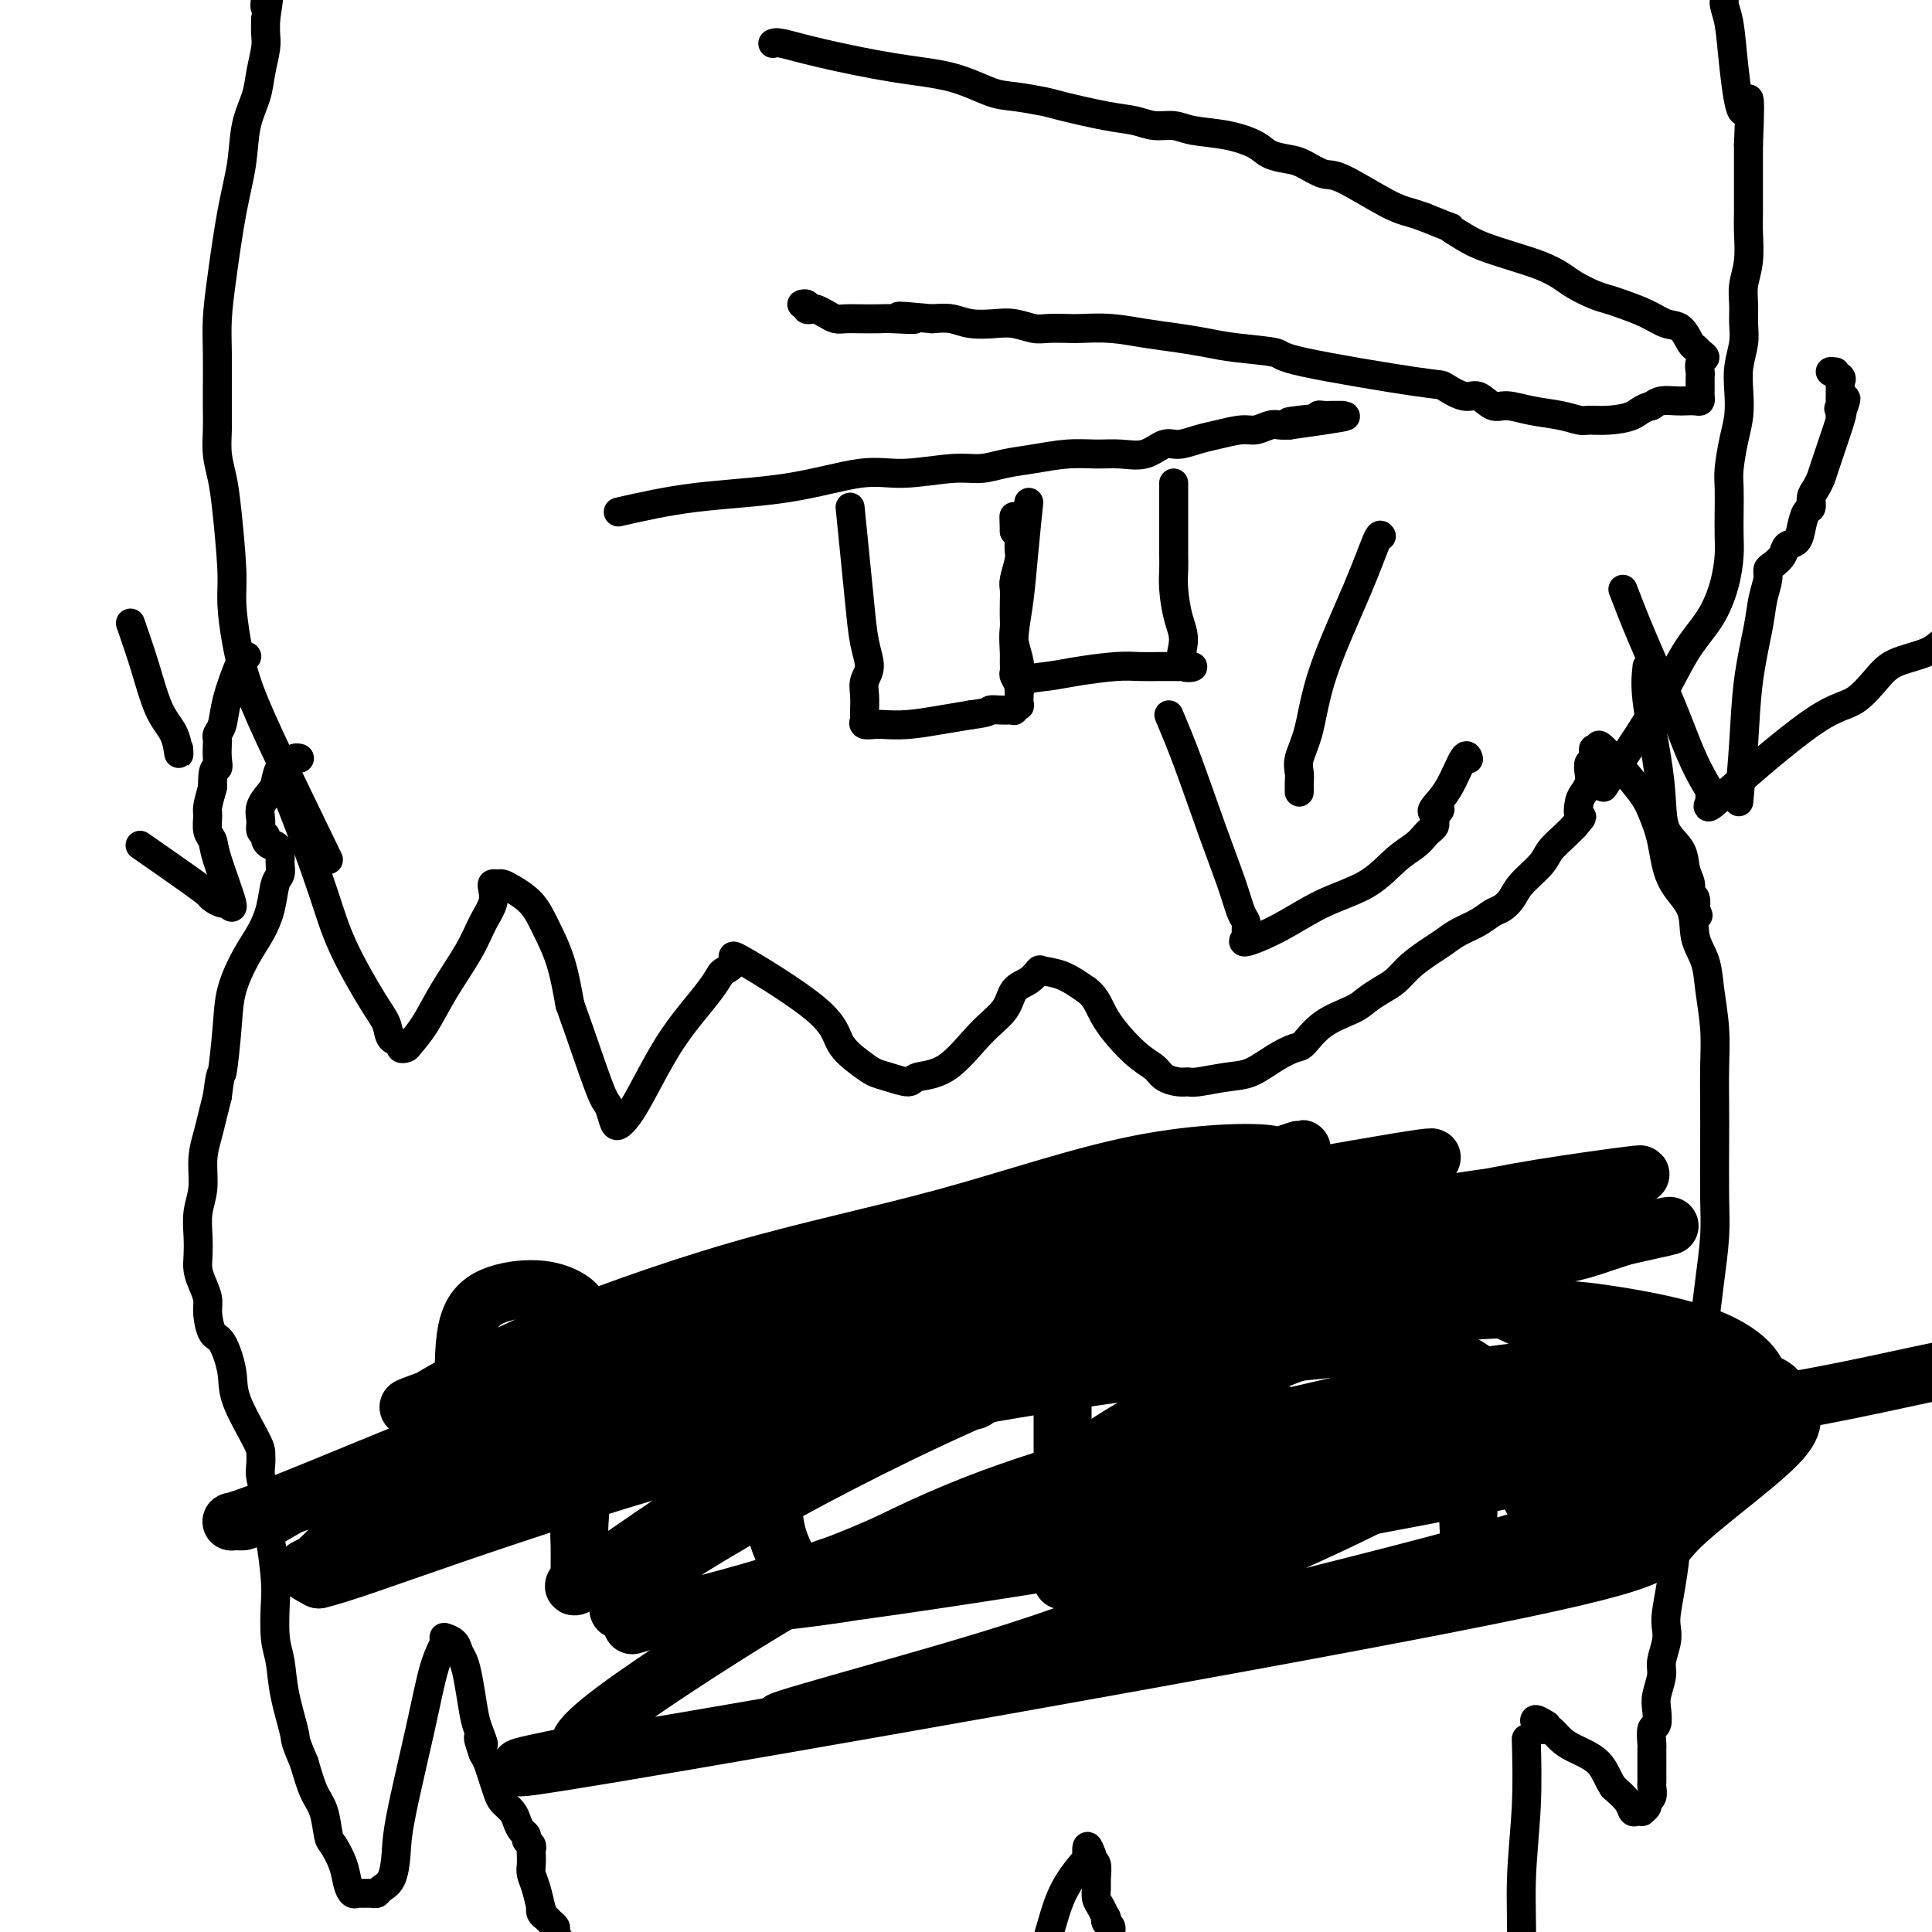
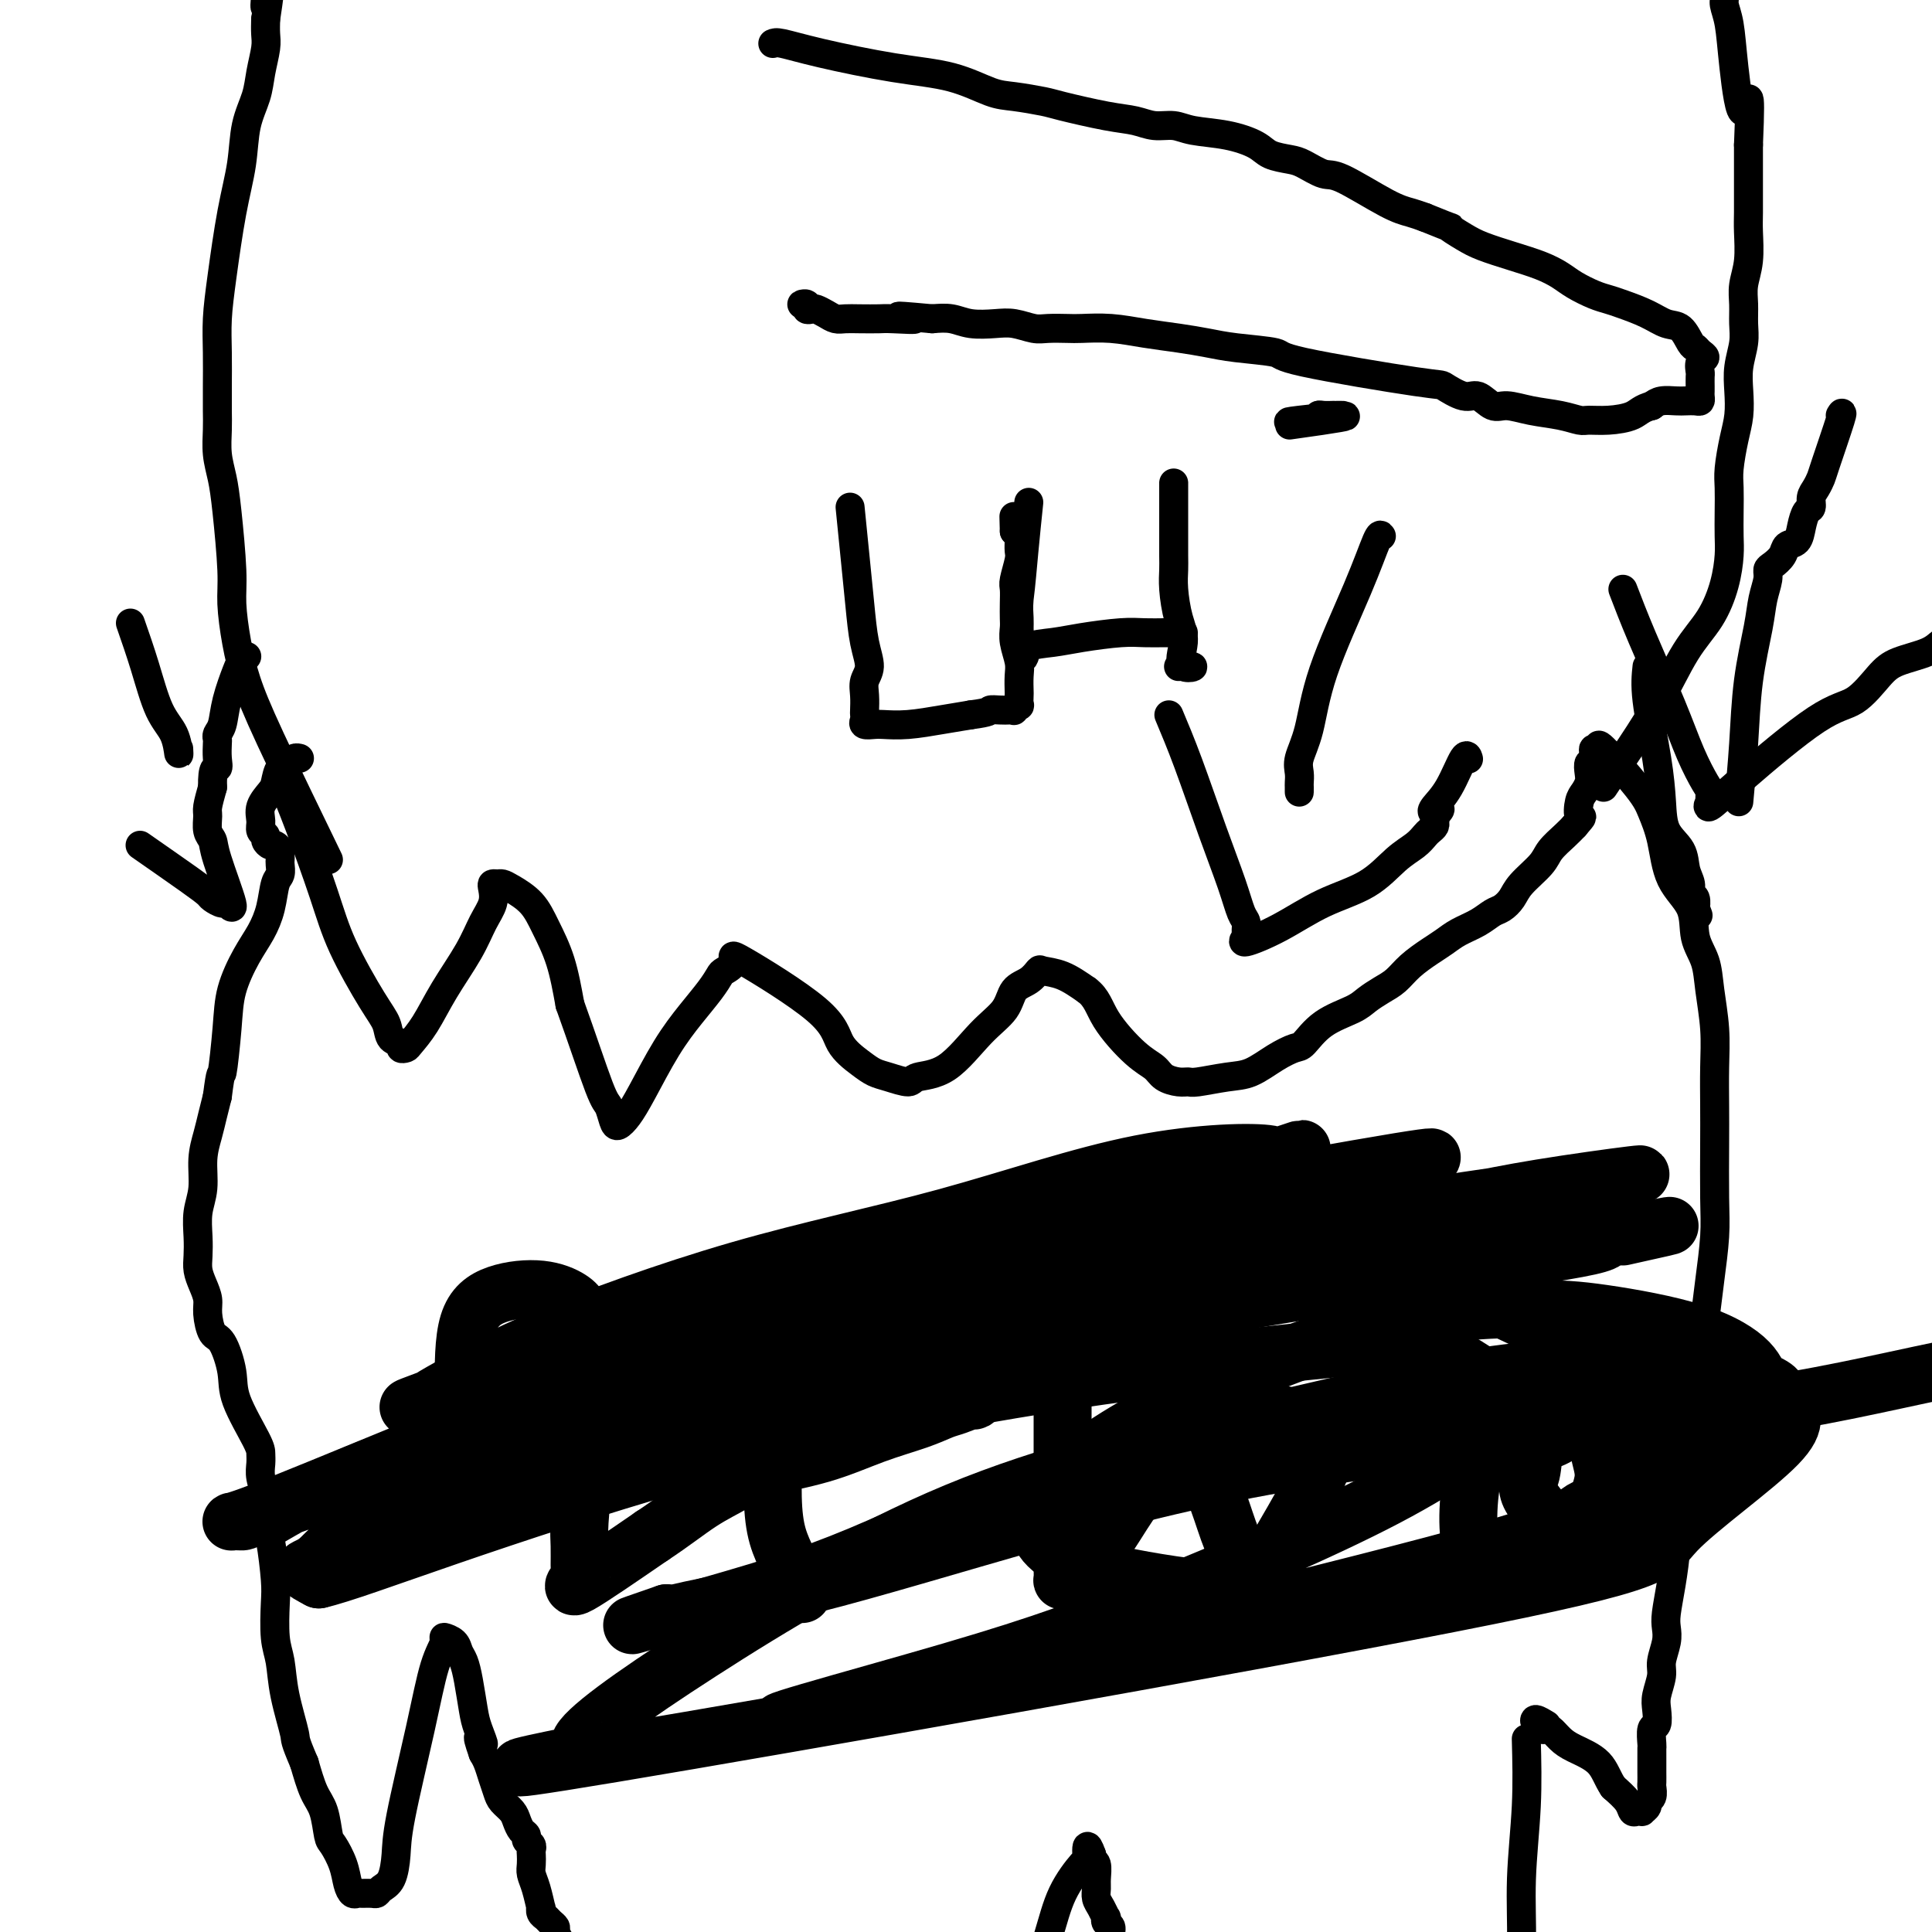
<svg xmlns="http://www.w3.org/2000/svg" viewBox="0 0 400 400" version="1.1">
  <g fill="none" stroke="#000000" stroke-width="6" stroke-linecap="round" stroke-linejoin="round">
    <path d="M58,161c1.203,2.895 2.406,5.789 4,10c1.594,4.211 3.577,9.738 5,14c1.423,4.262 2.284,7.260 4,11c1.716,3.740 4.287,8.221 6,11c1.713,2.779 2.567,3.855 3,5c0.433,1.145 0.443,2.358 1,3c0.557,0.642 1.660,0.712 2,1c0.340,0.288 -0.084,0.793 0,1c0.084,0.207 0.676,0.115 1,0c0.324,-0.115 0.380,-0.253 1,-1c0.620,-0.747 1.806,-2.104 3,-4c1.194,-1.896 2.397,-4.333 4,-7c1.603,-2.667 3.606,-5.566 5,-8c1.394,-2.434 2.181,-4.403 3,-6c0.819,-1.597 1.672,-2.821 2,-4c0.328,-1.179 0.130,-2.314 0,-3c-0.130,-0.686 -0.194,-0.922 0,-1c0.194,-0.078 0.645,0.003 1,0c0.355,-0.003 0.612,-0.090 1,0c0.388,0.090 0.905,0.358 2,1c1.095,0.642 2.768,1.656 4,3c1.232,1.344 2.024,3.016 3,5c0.976,1.984 2.136,4.281 3,7c0.864,2.719 1.432,5.859 2,9" />
    <path d="M118,208c2.489,6.899 4.711,13.648 6,17c1.289,3.352 1.645,3.307 2,4c0.355,0.693 0.709,2.123 1,3c0.291,0.877 0.520,1.201 1,1c0.480,-0.201 1.210,-0.928 2,-2c0.790,-1.072 1.641,-2.490 3,-5c1.359,-2.510 3.227,-6.111 5,-9c1.773,-2.889 3.451,-5.067 5,-7c1.549,-1.933 2.969,-3.623 4,-5c1.031,-1.377 1.674,-2.443 2,-3c0.326,-0.557 0.337,-0.607 1,-1c0.663,-0.393 1.980,-1.129 2,-2c0.020,-0.871 -1.257,-1.876 2,0c3.257,1.876 11.048,6.635 15,10c3.952,3.365 4.064,5.337 5,7c0.936,1.663 2.695,3.017 4,4c1.305,0.983 2.156,1.597 3,2c0.844,0.403 1.680,0.597 3,1c1.320,0.403 3.124,1.014 4,1c0.876,-0.014 0.824,-0.655 2,-1c1.176,-0.345 3.578,-0.396 6,-2c2.422,-1.604 4.863,-4.763 7,-7c2.137,-2.237 3.971,-3.552 5,-5c1.029,-1.448 1.254,-3.027 2,-4c0.746,-0.973 2.015,-1.338 3,-2c0.985,-0.662 1.687,-1.621 2,-2c0.313,-0.379 0.238,-0.179 1,0c0.762,0.179 2.361,0.337 4,1c1.639,0.663 3.320,1.832 5,3" />
    <path d="M225,205c2.148,1.594 2.518,3.580 4,6c1.482,2.420 4.074,5.275 6,7c1.926,1.725 3.184,2.319 4,3c0.816,0.681 1.190,1.447 2,2c0.810,0.553 2.056,0.893 3,1c0.944,0.107 1.585,-0.019 2,0c0.415,0.019 0.605,0.184 2,0c1.395,-0.184 3.997,-0.715 6,-1c2.003,-0.285 3.408,-0.323 5,-1c1.592,-0.677 3.371,-1.991 5,-3c1.629,-1.009 3.107,-1.712 4,-2c0.893,-0.288 1.201,-0.160 2,-1c0.799,-0.840 2.090,-2.647 4,-4c1.910,-1.353 4.439,-2.252 6,-3c1.561,-0.748 2.154,-1.345 3,-2c0.846,-0.655 1.945,-1.369 3,-2c1.055,-0.631 2.066,-1.180 3,-2c0.934,-0.820 1.790,-1.910 3,-3c1.210,-1.090 2.775,-2.180 4,-3c1.225,-0.820 2.110,-1.371 3,-2c0.890,-0.629 1.786,-1.337 3,-2c1.214,-0.663 2.746,-1.282 4,-2c1.254,-0.718 2.231,-1.536 3,-2c0.769,-0.464 1.332,-0.574 2,-1c0.668,-0.426 1.443,-1.167 2,-2c0.557,-0.833 0.898,-1.756 2,-3c1.102,-1.244 2.965,-2.808 4,-4c1.035,-1.192 1.240,-2.013 2,-3c0.760,-0.987 2.074,-2.139 3,-3c0.926,-0.861 1.463,-1.430 2,-2" />
    <path d="M326,171c2.250,-2.617 1.374,-1.659 1,-2c-0.374,-0.341 -0.245,-1.980 0,-3c0.245,-1.020 0.605,-1.421 1,-2c0.395,-0.579 0.824,-1.335 1,-2c0.176,-0.665 0.100,-1.239 0,-2c-0.100,-0.761 -0.224,-1.711 0,-2c0.224,-0.289 0.797,0.082 1,0c0.203,-0.082 0.038,-0.617 0,-1c-0.038,-0.383 0.052,-0.612 0,-1c-0.052,-0.388 -0.247,-0.934 0,-1c0.247,-0.066 0.934,0.348 1,0c0.066,-0.348 -0.490,-1.459 1,0c1.490,1.459 5.027,5.487 7,8c1.973,2.513 2.383,3.511 3,5c0.617,1.489 1.440,3.467 2,6c0.560,2.533 0.857,5.619 2,8c1.143,2.381 3.133,4.055 4,6c0.867,1.945 0.610,4.159 1,6c0.390,1.841 1.425,3.309 2,5c0.575,1.691 0.690,3.605 1,6c0.310,2.395 0.815,5.272 1,8c0.185,2.728 0.050,5.306 0,8c-0.050,2.694 -0.016,5.502 0,8c0.016,2.498 0.015,4.686 0,8c-0.015,3.314 -0.045,7.754 0,11c0.045,3.246 0.166,5.297 0,8c-0.166,2.703 -0.619,6.058 -1,9c-0.381,2.942 -0.691,5.471 -1,8" />
    <path d="M353,273c0.057,13.278 0.198,9.472 0,10c-0.198,0.528 -0.735,5.388 -1,9c-0.265,3.612 -0.257,5.975 -1,9c-0.743,3.025 -2.238,6.711 -3,10c-0.762,3.289 -0.792,6.182 -1,9c-0.208,2.818 -0.596,5.563 -1,8c-0.404,2.437 -0.825,4.566 -1,6c-0.175,1.434 -0.103,2.173 0,3c0.103,0.827 0.238,1.743 0,3c-0.238,1.257 -0.847,2.856 -1,4c-0.153,1.144 0.151,1.834 0,3c-0.151,1.166 -0.759,2.806 -1,4c-0.241,1.194 -0.117,1.940 0,3c0.117,1.060 0.228,2.433 0,3c-0.228,0.567 -0.793,0.327 -1,1c-0.207,0.673 -0.055,2.259 0,3c0.055,0.741 0.015,0.636 0,1c-0.015,0.364 -0.004,1.196 0,2c0.004,0.804 0.002,1.581 0,2c-0.002,0.419 -0.005,0.479 0,1c0.005,0.521 0.016,1.501 0,2c-0.016,0.499 -0.061,0.516 0,1c0.061,0.484 0.227,1.436 0,2c-0.227,0.564 -0.848,0.739 -1,1c-0.152,0.261 0.166,0.607 0,1c-0.166,0.393 -0.817,0.832 -1,1c-0.183,0.168 0.100,0.064 0,0c-0.100,-0.064 -0.584,-0.089 -1,0c-0.416,0.089 -0.766,0.293 -1,0c-0.234,-0.293 -0.353,-1.084 -1,-2c-0.647,-0.916 -1.824,-1.958 -3,-3" />
    <path d="M334,370c-1.191,-1.748 -1.667,-3.617 -3,-5c-1.333,-1.383 -3.523,-2.279 -5,-3c-1.477,-0.721 -2.241,-1.268 -3,-2c-0.759,-0.732 -1.512,-1.651 -2,-2c-0.488,-0.349 -0.712,-0.128 -1,0c-0.288,0.128 -0.641,0.164 -1,0c-0.359,-0.164 -0.723,-0.527 -1,-1c-0.277,-0.473 -0.466,-1.055 0,-1c0.466,0.055 1.587,0.745 2,1c0.413,0.255 0.118,0.073 0,0c-0.118,-0.073 -0.059,-0.036 0,0" />
    <path d="M316,360c0.119,4.554 0.239,9.108 0,14c-0.239,4.892 -0.836,10.122 -1,15c-0.164,4.878 0.106,9.404 0,13c-0.106,3.596 -0.589,6.263 -1,9c-0.411,2.737 -0.750,5.544 -1,8c-0.250,2.456 -0.410,4.562 -1,7c-0.590,2.438 -1.610,5.209 -2,7c-0.390,1.791 -0.151,2.604 0,4c0.151,1.396 0.213,3.377 0,6c-0.213,2.623 -0.702,5.889 -1,9c-0.298,3.111 -0.405,6.069 -1,9c-0.595,2.931 -1.676,5.836 -2,8c-0.324,2.164 0.110,3.588 0,5c-0.110,1.412 -0.765,2.811 -1,4c-0.235,1.189 -0.049,2.168 0,3c0.049,0.832 -0.039,1.516 0,2c0.039,0.484 0.206,0.769 0,1c-0.206,0.231 -0.786,0.408 -1,1c-0.214,0.592 -0.061,1.598 0,2c0.061,0.402 0.031,0.201 0,0" />
    <path d="M304,487c-1.654,13.352 -0.290,4.233 0,1c0.290,-3.233 -0.495,-0.579 -1,0c-0.505,0.579 -0.730,-0.915 -1,-2c-0.270,-1.085 -0.586,-1.760 -1,-2c-0.414,-0.240 -0.926,-0.043 -1,0c-0.074,0.043 0.292,-0.066 0,-1c-0.292,-0.934 -1.240,-2.693 -3,-5c-1.760,-2.307 -4.332,-5.164 -6,-7c-1.668,-1.836 -2.434,-2.652 -5,-5c-2.566,-2.348 -6.934,-6.229 -9,-9c-2.066,-2.771 -1.832,-4.434 -3,-6c-1.168,-1.566 -3.737,-3.037 -5,-4c-1.263,-0.963 -1.218,-1.418 -2,-2c-0.782,-0.582 -2.391,-1.291 -4,-2" />
    <path d="M263,443c-2.067,-1.652 -1.733,-1.781 -2,-2c-0.267,-0.219 -1.134,-0.527 -2,-1c-0.866,-0.473 -1.731,-1.111 -3,-2c-1.269,-0.889 -2.942,-2.029 -4,-3c-1.058,-0.971 -1.503,-1.774 -3,-4c-1.497,-2.226 -4.048,-5.874 -5,-8c-0.952,-2.126 -0.307,-2.730 -1,-4c-0.693,-1.270 -2.726,-3.208 -4,-5c-1.274,-1.792 -1.790,-3.440 -3,-5c-1.210,-1.560 -3.112,-3.034 -4,-4c-0.888,-0.966 -0.760,-1.426 -1,-2c-0.240,-0.574 -0.848,-1.262 -1,-2c-0.152,-0.738 0.153,-1.524 0,-2c-0.153,-0.476 -0.763,-0.641 -1,-1c-0.237,-0.359 -0.102,-0.911 0,-1c0.102,-0.089 0.171,0.287 0,0c-0.171,-0.287 -0.581,-1.236 -1,-2c-0.419,-0.764 -0.848,-1.342 -1,-2c-0.152,-0.658 -0.027,-1.395 0,-2c0.027,-0.605 -0.045,-1.076 0,-2c0.045,-0.924 0.208,-2.299 0,-3c-0.208,-0.701 -0.787,-0.727 -1,-1c-0.213,-0.273 -0.061,-0.792 0,-1c0.061,-0.208 0.030,-0.104 0,0" />
    <path d="M226,384c-1.149,-3.302 -1.022,-1.057 -1,0c0.022,1.057 -0.060,0.926 -1,2c-0.940,1.074 -2.738,3.353 -4,6c-1.262,2.647 -1.986,5.663 -3,9c-1.014,3.337 -2.316,6.996 -3,9c-0.684,2.004 -0.750,2.354 -2,4c-1.250,1.646 -3.685,4.588 -5,7c-1.315,2.412 -1.511,4.293 -3,6c-1.489,1.707 -4.269,3.241 -6,5c-1.731,1.759 -2.411,3.743 -3,5c-0.589,1.257 -1.086,1.789 -2,3c-0.914,1.211 -2.243,3.103 -3,4c-0.757,0.897 -0.941,0.800 -2,3c-1.059,2.200 -2.992,6.698 -4,9c-1.008,2.302 -1.092,2.406 -1,3c0.092,0.594 0.361,1.676 0,2c-0.361,0.324 -1.353,-0.109 -2,0c-0.647,0.109 -0.948,0.761 -1,1c-0.052,0.239 0.145,0.066 0,0c-0.145,-0.066 -0.633,-0.023 -1,0c-0.367,0.023 -0.614,0.027 -1,0c-0.386,-0.027 -0.912,-0.084 -1,0c-0.088,0.084 0.260,0.310 0,0c-0.260,-0.310 -1.130,-1.155 -2,-2" />
    <path d="M175,460c-1.463,-0.232 -1.121,-1.314 -1,-2c0.121,-0.686 0.023,-0.978 -1,-2c-1.023,-1.022 -2.969,-2.775 -4,-4c-1.031,-1.225 -1.146,-1.922 -2,-3c-0.854,-1.078 -2.445,-2.538 -4,-4c-1.555,-1.462 -3.073,-2.926 -4,-4c-0.927,-1.074 -1.264,-1.757 -4,-4c-2.736,-2.243 -7.871,-6.044 -10,-8c-2.129,-1.956 -1.253,-2.066 -1,-2c0.253,0.066 -0.118,0.307 -1,0c-0.882,-0.307 -2.277,-1.161 -3,-2c-0.723,-0.839 -0.775,-1.662 -2,-3c-1.225,-1.338 -3.624,-3.189 -5,-4c-1.376,-0.811 -1.731,-0.580 -2,-1c-0.269,-0.420 -0.453,-1.491 -1,-2c-0.547,-0.509 -1.456,-0.456 -2,-1c-0.544,-0.544 -0.723,-1.685 -1,-2c-0.277,-0.315 -0.650,0.196 -1,0c-0.350,-0.196 -0.675,-1.098 -1,-2" />
    <path d="M125,410c-8.487,-8.047 -4.704,-3.164 -4,-2c0.704,1.164 -1.671,-1.390 -3,-3c-1.329,-1.610 -1.613,-2.277 -2,-3c-0.387,-0.723 -0.878,-1.503 -1,-2c-0.122,-0.497 0.125,-0.712 0,-1c-0.125,-0.288 -0.621,-0.648 -1,-1c-0.379,-0.352 -0.640,-0.695 -1,-1c-0.360,-0.305 -0.818,-0.571 -1,-1c-0.182,-0.429 -0.087,-1.021 0,-1c0.087,0.021 0.167,0.654 0,0c-0.167,-0.654 -0.581,-2.595 -1,-4c-0.419,-1.405 -0.843,-2.274 -1,-3c-0.157,-0.726 -0.046,-1.308 0,-2c0.046,-0.692 0.027,-1.495 0,-2c-0.027,-0.505 -0.063,-0.712 0,-1c0.063,-0.288 0.224,-0.658 0,-1c-0.224,-0.342 -0.832,-0.658 -1,-1c-0.168,-0.342 0.106,-0.711 0,-1c-0.106,-0.289 -0.592,-0.499 -1,-1c-0.408,-0.501 -0.739,-1.292 -1,-2c-0.261,-0.708 -0.451,-1.334 -1,-2c-0.549,-0.666 -1.456,-1.372 -2,-2c-0.544,-0.628 -0.723,-1.179 -1,-2c-0.277,-0.821 -0.651,-1.913 -1,-3c-0.349,-1.087 -0.671,-2.168 -1,-3c-0.329,-0.832 -0.664,-1.416 -1,-2" />
    <path d="M100,363c-1.963,-5.574 -0.371,-2.508 0,-2c0.371,0.508 -0.478,-1.540 -1,-3c-0.522,-1.460 -0.716,-2.331 -1,-4c-0.284,-1.669 -0.658,-4.136 -1,-6c-0.342,-1.864 -0.650,-3.125 -1,-4c-0.350,-0.875 -0.740,-1.363 -1,-2c-0.260,-0.637 -0.389,-1.424 -1,-2c-0.611,-0.576 -1.705,-0.942 -2,-1c-0.295,-0.058 0.209,0.191 0,1c-0.209,0.809 -1.130,2.178 -2,5c-0.870,2.822 -1.690,7.099 -3,13c-1.310,5.901 -3.111,13.427 -4,18c-0.889,4.573 -0.867,6.192 -1,8c-0.133,1.808 -0.421,3.805 -1,5c-0.579,1.195 -1.451,1.588 -2,2c-0.549,0.412 -0.777,0.844 -1,1c-0.223,0.156 -0.441,0.037 -1,0c-0.559,-0.037 -1.458,0.007 -2,0c-0.542,-0.007 -0.726,-0.065 -1,0c-0.274,0.065 -0.637,0.253 -1,0c-0.363,-0.253 -0.726,-0.945 -1,-2c-0.274,-1.055 -0.457,-2.471 -1,-4c-0.543,-1.529 -1.444,-3.169 -2,-4c-0.556,-0.831 -0.768,-0.852 -1,-2c-0.232,-1.148 -0.486,-3.425 -1,-5c-0.514,-1.575 -1.290,-2.450 -2,-4c-0.710,-1.550 -1.355,-3.775 -2,-6" />
    <path d="M63,365c-2.200,-5.150 -1.700,-4.524 -2,-6c-0.300,-1.476 -1.400,-5.055 -2,-8c-0.600,-2.945 -0.699,-5.256 -1,-7c-0.301,-1.744 -0.803,-2.920 -1,-5c-0.197,-2.080 -0.090,-5.063 0,-7c0.090,-1.937 0.164,-2.829 0,-5c-0.164,-2.171 -0.566,-5.621 -1,-8c-0.434,-2.379 -0.901,-3.687 -1,-5c-0.099,-1.313 0.170,-2.629 0,-4c-0.170,-1.371 -0.778,-2.796 -1,-4c-0.222,-1.204 -0.058,-2.188 0,-3c0.058,-0.812 0.010,-1.451 0,-2c-0.010,-0.549 0.019,-1.009 -1,-3c-1.019,-1.991 -3.086,-5.513 -4,-8c-0.914,-2.487 -0.675,-3.940 -1,-6c-0.325,-2.060 -1.214,-4.729 -2,-6c-0.786,-1.271 -1.468,-1.145 -2,-2c-0.532,-0.855 -0.913,-2.693 -1,-4c-0.087,-1.307 0.121,-2.084 0,-3c-0.121,-0.916 -0.569,-1.969 -1,-3c-0.431,-1.031 -0.843,-2.038 -1,-3c-0.157,-0.962 -0.057,-1.880 0,-3c0.057,-1.120 0.071,-2.441 0,-4c-0.071,-1.559 -0.226,-3.354 0,-5c0.226,-1.646 0.834,-3.143 1,-5c0.166,-1.857 -0.110,-4.075 0,-6c0.110,-1.925 0.607,-3.557 1,-5c0.393,-1.443 0.684,-2.698 1,-4c0.316,-1.302 0.658,-2.651 1,-4" />
    <path d="M45,227c0.791,-6.260 0.768,-3.909 1,-5c0.232,-1.091 0.720,-5.623 1,-9c0.280,-3.377 0.351,-5.598 1,-8c0.649,-2.402 1.876,-4.985 3,-7c1.124,-2.015 2.143,-3.461 3,-5c0.857,-1.539 1.550,-3.172 2,-5c0.450,-1.828 0.657,-3.851 1,-5c0.343,-1.149 0.824,-1.422 1,-2c0.176,-0.578 0.048,-1.460 0,-2c-0.048,-0.540 -0.016,-0.737 0,-1c0.016,-0.263 0.016,-0.591 0,-1c-0.016,-0.409 -0.047,-0.897 0,-1c0.047,-0.103 0.171,0.179 0,0c-0.171,-0.179 -0.638,-0.821 -1,-1c-0.362,-0.179 -0.618,0.104 -1,0c-0.382,-0.104 -0.889,-0.597 -1,-1c-0.111,-0.403 0.173,-0.717 0,-1c-0.173,-0.283 -0.803,-0.536 -1,-1c-0.197,-0.464 0.040,-1.140 0,-2c-0.040,-0.860 -0.358,-1.904 0,-3c0.358,-1.096 1.391,-2.245 2,-3c0.609,-0.755 0.794,-1.116 1,-2c0.206,-0.884 0.434,-2.289 1,-3c0.566,-0.711 1.471,-0.727 2,-1c0.529,-0.273 0.681,-0.804 1,-1c0.319,-0.196 0.805,-0.056 1,0c0.195,0.056 0.097,0.028 0,0" />
    <path d="M176,105c0.329,3.301 0.659,6.603 1,10c0.341,3.397 0.694,6.891 1,10c0.306,3.109 0.565,5.835 1,8c0.435,2.165 1.045,3.770 1,5c-0.045,1.230 -0.744,2.084 -1,3c-0.256,0.916 -0.070,1.896 0,3c0.070,1.104 0.025,2.334 0,3c-0.025,0.666 -0.031,0.767 0,1c0.031,0.233 0.098,0.599 0,1c-0.098,0.401 -0.362,0.836 0,1c0.362,0.164 1.351,0.055 2,0c0.649,-0.055 0.957,-0.056 2,0c1.043,0.056 2.819,0.169 5,0c2.181,-0.169 4.766,-0.620 7,-1c2.234,-0.380 4.117,-0.690 6,-1" />
    <path d="M201,148c4.216,-0.536 3.756,-0.874 4,-1c0.244,-0.126 1.194,-0.038 2,0c0.806,0.038 1.470,0.026 2,0c0.530,-0.026 0.927,-0.067 1,0c0.073,0.067 -0.176,0.241 0,0c0.176,-0.241 0.779,-0.897 1,-1c0.221,-0.103 0.060,0.346 0,0c-0.060,-0.346 -0.020,-1.489 0,-2c0.020,-0.511 0.019,-0.392 0,-1c-0.019,-0.608 -0.058,-1.944 0,-3c0.058,-1.056 0.212,-1.833 0,-3c-0.212,-1.167 -0.788,-2.726 -1,-4c-0.212,-1.274 -0.058,-2.265 0,-3c0.058,-0.735 0.019,-1.216 0,-2c-0.019,-0.784 -0.019,-1.872 0,-3c0.019,-1.128 0.058,-2.295 0,-3c-0.058,-0.705 -0.212,-0.949 0,-2c0.212,-1.051 0.790,-2.908 1,-4c0.210,-1.092 0.054,-1.420 0,-2c-0.054,-0.580 -0.004,-1.413 0,-2c0.004,-0.587 -0.037,-0.927 0,-1c0.037,-0.073 0.154,0.122 0,0c-0.154,-0.122 -0.577,-0.561 -1,-1" />
    <path d="M210,110c-0.155,-5.498 -0.041,-2.244 0,-1c0.041,1.244 0.011,0.477 0,0c-0.011,-0.477 -0.003,-0.664 0,-1c0.003,-0.336 0.001,-0.821 0,-1c-0.001,-0.179 -0.000,-0.051 0,0c0.000,0.051 0.000,0.026 0,0" />
-     <path d="M213,104c-0.340,3.277 -0.680,6.554 -1,10c-0.320,3.446 -0.621,7.060 -1,10c-0.379,2.940 -0.834,5.207 -1,7c-0.166,1.793 -0.041,3.114 0,4c0.041,0.886 -0.003,1.339 0,2c0.003,0.661 0.053,1.529 0,2c-0.053,0.471 -0.210,0.544 0,1c0.210,0.456 0.786,1.296 1,2c0.214,0.704 0.066,1.271 0,1c-0.066,-0.271 -0.048,-1.379 1,-2c1.048,-0.621 3.128,-0.755 5,-1c1.872,-0.245 3.538,-0.602 6,-1c2.462,-0.398 5.720,-0.839 8,-1c2.280,-0.161 3.580,-0.043 5,0c1.420,0.043 2.958,0.012 4,0c1.042,-0.012 1.588,-0.003 2,0c0.412,0.003 0.689,0.001 1,0c0.311,-0.001 0.655,-0.000 1,0" />
+     <path d="M213,104c-0.340,3.277 -0.680,6.554 -1,10c-0.320,3.446 -0.621,7.060 -1,10c-0.166,1.793 -0.041,3.114 0,4c0.041,0.886 -0.003,1.339 0,2c0.003,0.661 0.053,1.529 0,2c-0.053,0.471 -0.210,0.544 0,1c0.210,0.456 0.786,1.296 1,2c0.214,0.704 0.066,1.271 0,1c-0.066,-0.271 -0.048,-1.379 1,-2c1.048,-0.621 3.128,-0.755 5,-1c1.872,-0.245 3.538,-0.602 6,-1c2.462,-0.398 5.720,-0.839 8,-1c2.280,-0.161 3.580,-0.043 5,0c1.420,0.043 2.958,0.012 4,0c1.042,-0.012 1.588,-0.003 2,0c0.412,0.003 0.689,0.001 1,0c0.311,-0.001 0.655,-0.000 1,0" />
    <path d="M244,138c5.320,-0.375 2.119,0.689 1,0c-1.119,-0.689 -0.156,-3.131 0,-5c0.156,-1.869 -0.494,-3.166 -1,-5c-0.506,-1.834 -0.868,-4.205 -1,-6c-0.132,-1.795 -0.035,-3.015 0,-4c0.035,-0.985 0.010,-1.733 0,-3c-0.010,-1.267 -0.003,-3.051 0,-4c0.003,-0.949 0.001,-1.064 0,-3c-0.001,-1.936 -0.000,-5.692 0,-7c0.000,-1.308 0.000,-0.168 0,0c-0.000,0.168 -0.000,-0.635 0,-1c0.000,-0.365 0.000,-0.290 0,0c-0.000,0.290 -0.000,0.797 0,1c0.000,0.203 0.000,0.101 0,0" />
-     <path d="M128,106c5.012,-1.135 10.023,-2.270 16,-3c5.977,-0.730 12.919,-1.056 19,-2c6.081,-0.944 11.300,-2.505 15,-3c3.700,-0.495 5.880,0.075 9,0c3.120,-0.075 7.179,-0.794 10,-1c2.821,-0.206 4.403,0.103 6,0c1.597,-0.103 3.209,-0.617 5,-1c1.791,-0.383 3.759,-0.637 6,-1c2.241,-0.363 4.753,-0.837 7,-1c2.247,-0.163 4.228,-0.015 6,0c1.772,0.015 3.334,-0.104 5,0c1.666,0.104 3.434,0.432 5,0c1.566,-0.432 2.930,-1.622 4,-2c1.070,-0.378 1.847,0.057 3,0c1.153,-0.057 2.683,-0.608 4,-1c1.317,-0.392 2.422,-0.627 4,-1c1.578,-0.373 3.630,-0.884 5,-1c1.370,-0.116 2.058,0.165 3,0c0.942,-0.165 2.138,-0.775 3,-1c0.862,-0.225 1.389,-0.064 2,0c0.611,0.064 1.305,0.032 2,0" />
    <path d="M267,88c21.866,-3.027 7.029,-1.596 2,-1c-5.029,0.596 -0.252,0.356 2,0c2.252,-0.356 1.979,-0.827 2,-1c0.021,-0.173 0.336,-0.046 1,0c0.664,0.046 1.678,0.012 2,0c0.322,-0.012 -0.048,-0.003 0,0c0.048,0.003 0.513,0.001 1,0c0.487,-0.001 0.996,-0.000 1,0c0.004,0.000 -0.498,0.000 -1,0" />
    <path d="M160,9c0.312,-0.146 0.625,-0.291 2,0c1.375,0.291 3.814,1.019 8,2c4.186,0.981 10.119,2.213 15,3c4.881,0.787 8.709,1.127 12,2c3.291,0.873 6.045,2.279 8,3c1.955,0.721 3.110,0.756 5,1c1.890,0.244 4.514,0.696 6,1c1.486,0.304 1.832,0.459 4,1c2.168,0.541 6.156,1.469 9,2c2.844,0.531 4.545,0.666 6,1c1.455,0.334 2.666,0.866 4,1c1.334,0.134 2.792,-0.129 4,0c1.208,0.129 2.165,0.651 4,1c1.835,0.349 4.548,0.526 7,1c2.452,0.474 4.642,1.245 6,2c1.358,0.755 1.884,1.494 3,2c1.116,0.506 2.822,0.780 4,1c1.178,0.220 1.827,0.388 3,1c1.173,0.612 2.870,1.670 4,2c1.130,0.330 1.695,-0.066 4,1c2.305,1.066 6.351,3.595 9,5c2.649,1.405 3.900,1.687 5,2c1.100,0.313 2.050,0.656 3,1" />
    <path d="M295,45c7.338,2.987 5.183,1.955 5,2c-0.183,0.045 1.606,1.167 3,2c1.394,0.833 2.392,1.378 4,2c1.608,0.622 3.827,1.322 6,2c2.173,0.678 4.301,1.334 6,2c1.699,0.666 2.970,1.344 4,2c1.030,0.656 1.818,1.292 3,2c1.182,0.708 2.756,1.489 4,2c1.244,0.511 2.157,0.751 3,1c0.843,0.249 1.616,0.508 3,1c1.384,0.492 3.379,1.217 5,2c1.621,0.783 2.868,1.624 4,2c1.132,0.376 2.151,0.286 3,1c0.849,0.714 1.530,2.232 2,3c0.470,0.768 0.728,0.787 1,1c0.272,0.213 0.556,0.619 1,1c0.444,0.381 1.047,0.736 1,1c-0.047,0.264 -0.745,0.438 -1,1c-0.255,0.562 -0.069,1.512 0,2c0.069,0.488 0.019,0.513 0,1c-0.019,0.487 -0.007,1.437 0,2c0.007,0.563 0.010,0.739 0,1c-0.010,0.261 -0.032,0.606 0,1c0.032,0.394 0.118,0.837 0,1c-0.118,0.163 -0.440,0.046 -1,0c-0.560,-0.046 -1.356,-0.023 -2,0c-0.644,0.023 -1.135,0.045 -2,0c-0.865,-0.045 -2.104,-0.156 -3,0c-0.896,0.156 -1.448,0.578 -2,1" />
    <path d="M342,84c-2.209,0.546 -2.732,1.411 -4,2c-1.268,0.589 -3.283,0.901 -5,1c-1.717,0.099 -3.138,-0.016 -4,0c-0.862,0.016 -1.164,0.164 -2,0c-0.836,-0.164 -2.205,-0.641 -4,-1c-1.795,-0.359 -4.015,-0.602 -6,-1c-1.985,-0.398 -3.734,-0.951 -5,-1c-1.266,-0.049 -2.049,0.407 -3,0c-0.951,-0.407 -2.071,-1.678 -3,-2c-0.929,-0.322 -1.668,0.303 -3,0c-1.332,-0.303 -3.258,-1.534 -4,-2c-0.742,-0.466 -0.300,-0.166 -6,-1c-5.700,-0.834 -17.540,-2.801 -23,-4c-5.460,-1.199 -4.538,-1.631 -6,-2c-1.462,-0.369 -5.309,-0.677 -8,-1c-2.691,-0.323 -4.226,-0.661 -6,-1c-1.774,-0.339 -3.786,-0.679 -6,-1c-2.214,-0.321 -4.631,-0.622 -7,-1c-2.369,-0.378 -4.692,-0.832 -7,-1c-2.308,-0.168 -4.603,-0.049 -6,0c-1.397,0.049 -1.898,0.027 -3,0c-1.102,-0.027 -2.805,-0.059 -4,0c-1.195,0.059 -1.884,0.208 -3,0c-1.116,-0.208 -2.661,-0.774 -4,-1c-1.339,-0.226 -2.472,-0.112 -4,0c-1.528,0.112 -3.450,0.222 -5,0c-1.550,-0.222 -2.729,-0.778 -4,-1c-1.271,-0.222 -2.636,-0.111 -4,0" />
    <path d="M193,66c-11.681,-1.083 -5.385,-0.290 -4,0c1.385,0.290 -2.143,0.079 -4,0c-1.857,-0.079 -2.044,-0.024 -3,0c-0.956,0.024 -2.680,0.017 -4,0c-1.320,-0.017 -2.237,-0.043 -3,0c-0.763,0.043 -1.371,0.156 -2,0c-0.629,-0.156 -1.278,-0.582 -2,-1c-0.722,-0.418 -1.519,-0.830 -2,-1c-0.481,-0.170 -0.648,-0.098 -1,0c-0.352,0.098 -0.888,0.222 -1,0c-0.112,-0.222 0.201,-0.791 0,-1c-0.201,-0.209 -0.914,-0.060 -1,0c-0.086,0.060 0.457,0.030 1,0" />
    <path d="M68,178c-4.558,-9.394 -9.115,-18.788 -12,-25c-2.885,-6.212 -4.096,-9.241 -5,-12c-0.904,-2.759 -1.499,-5.248 -2,-8c-0.501,-2.752 -0.909,-5.768 -1,-8c-0.091,-2.232 0.133,-3.682 0,-7c-0.133,-3.318 -0.624,-8.505 -1,-12c-0.376,-3.495 -0.637,-5.300 -1,-7c-0.363,-1.700 -0.829,-3.296 -1,-5c-0.171,-1.704 -0.046,-3.517 0,-5c0.046,-1.483 0.015,-2.637 0,-4c-0.015,-1.363 -0.012,-2.934 0,-5c0.012,-2.066 0.035,-4.626 0,-7c-0.035,-2.374 -0.127,-4.563 0,-7c0.127,-2.437 0.471,-5.123 1,-9c0.529,-3.877 1.241,-8.944 2,-13c0.759,-4.056 1.566,-7.099 2,-10c0.434,-2.901 0.494,-5.658 1,-8c0.506,-2.342 1.456,-4.268 2,-6c0.544,-1.732 0.682,-3.268 1,-5c0.318,-1.732 0.816,-3.659 1,-5c0.184,-1.341 0.052,-2.098 0,-3c-0.052,-0.902 -0.026,-1.951 0,-3" />
    <path d="M55,4c1.536,-10.130 0.377,-4.455 0,-3c-0.377,1.455 0.027,-1.309 0,-3c-0.027,-1.691 -0.487,-2.310 -1,-3c-0.513,-0.690 -1.079,-1.453 -1,-2c0.079,-0.547 0.805,-0.879 1,-1c0.195,-0.121 -0.140,-0.033 0,0c0.140,0.033 0.754,0.009 1,0c0.246,-0.009 0.123,-0.005 0,0" />
    <path d="M332,163c1.045,-1.579 2.090,-3.159 4,-6c1.910,-2.841 4.683,-6.945 7,-11c2.317,-4.055 4.176,-8.061 6,-11c1.824,-2.939 3.613,-4.812 5,-7c1.387,-2.188 2.372,-4.690 3,-7c0.628,-2.310 0.900,-4.429 1,-6c0.100,-1.571 0.030,-2.593 0,-4c-0.030,-1.407 -0.018,-3.197 0,-5c0.018,-1.803 0.044,-3.619 0,-5c-0.044,-1.381 -0.156,-2.328 0,-4c0.156,-1.672 0.582,-4.067 1,-6c0.418,-1.933 0.830,-3.402 1,-5c0.170,-1.598 0.098,-3.326 0,-5c-0.098,-1.674 -0.224,-3.293 0,-5c0.224,-1.707 0.796,-3.500 1,-5c0.204,-1.500 0.041,-2.705 0,-4c-0.041,-1.295 0.042,-2.680 0,-4c-0.042,-1.320 -0.207,-2.577 0,-4c0.207,-1.423 0.788,-3.014 1,-5c0.212,-1.986 0.057,-4.367 0,-6c-0.057,-1.633 -0.015,-2.516 0,-4c0.015,-1.484 0.004,-3.567 0,-6c-0.004,-2.433 -0.002,-5.217 0,-8" />
    <path d="M362,30c0.657,-15.248 -0.202,-7.867 -1,-7c-0.798,0.867 -1.537,-4.781 -2,-9c-0.463,-4.219 -0.650,-7.011 -1,-9c-0.350,-1.989 -0.864,-3.177 -1,-4c-0.136,-0.823 0.107,-1.283 0,-2c-0.107,-0.717 -0.564,-1.693 -1,-2c-0.436,-0.307 -0.853,0.055 -1,0c-0.147,-0.055 -0.025,-0.526 0,-1c0.025,-0.474 -0.046,-0.950 0,-1c0.046,-0.050 0.208,0.327 0,0c-0.208,-0.327 -0.787,-1.357 -1,-2c-0.213,-0.643 -0.061,-0.898 0,-1c0.061,-0.102 0.030,-0.051 0,0" />
    <path d="M27,129c1.011,2.903 2.022,5.805 3,9c0.978,3.195 1.922,6.681 3,9c1.078,2.319 2.290,3.470 3,5c0.710,1.530 0.917,3.437 1,4c0.083,0.563 0.041,-0.219 0,-1" />
    <path d="M29,175c3.789,2.640 7.577,5.280 10,7c2.423,1.720 3.479,2.522 4,3c0.521,0.478 0.507,0.634 1,1c0.493,0.366 1.492,0.943 2,1c0.508,0.057 0.525,-0.406 1,0c0.475,0.406 1.410,1.682 1,0c-0.410,-1.682 -2.163,-6.322 -3,-9c-0.837,-2.678 -0.757,-3.394 -1,-4c-0.243,-0.606 -0.807,-1.100 -1,-2c-0.193,-0.900 -0.013,-2.204 0,-3c0.013,-0.796 -0.139,-1.085 0,-2c0.139,-0.915 0.570,-2.458 1,-4" />
    <path d="M44,163c-0.083,-4.543 0.709,-3.899 1,-4c0.291,-0.101 0.081,-0.945 0,-2c-0.081,-1.055 -0.034,-2.320 0,-3c0.034,-0.680 0.054,-0.774 0,-1c-0.054,-0.226 -0.184,-0.585 0,-1c0.184,-0.415 0.680,-0.885 1,-2c0.320,-1.115 0.464,-2.873 1,-5c0.536,-2.127 1.463,-4.622 2,-6c0.537,-1.378 0.683,-1.640 1,-2c0.317,-0.360 0.805,-0.817 1,-1c0.195,-0.183 0.098,-0.091 0,0" />
    <path d="M336,122c1.110,2.899 2.221,5.798 4,10c1.779,4.202 4.228,9.708 6,14c1.772,4.292 2.868,7.369 4,10c1.132,2.631 2.300,4.817 3,6c0.700,1.183 0.933,1.363 1,2c0.067,0.637 -0.031,1.729 0,2c0.031,0.271 0.191,-0.281 0,0c-0.191,0.281 -0.732,1.394 0,1c0.732,-0.394 2.738,-2.294 7,-6c4.262,-3.706 10.780,-9.219 15,-12c4.220,-2.781 6.142,-2.829 8,-4c1.858,-1.171 3.653,-3.466 5,-5c1.347,-1.534 2.245,-2.309 4,-3c1.755,-0.691 4.368,-1.298 6,-2c1.632,-0.702 2.283,-1.497 3,-2c0.717,-0.503 1.501,-0.712 2,-1c0.499,-0.288 0.714,-0.654 1,-1c0.286,-0.346 0.643,-0.673 1,-1" />
    <path d="M406,130c7.867,-6.044 1.533,-3.156 -1,-2c-2.533,1.156 -1.267,0.578 0,0" />
    <path d="M341,138c-0.198,1.831 -0.396,3.661 0,7c0.396,3.339 1.387,8.185 2,12c0.613,3.815 0.848,6.597 1,9c0.152,2.403 0.222,4.427 1,6c0.778,1.573 2.265,2.696 3,4c0.735,1.304 0.719,2.788 1,4c0.281,1.212 0.860,2.152 1,3c0.140,0.848 -0.159,1.605 0,2c0.159,0.395 0.775,0.429 1,1c0.225,0.571 0.060,1.679 0,2c-0.060,0.321 -0.016,-0.144 0,0c0.016,0.144 0.005,0.898 0,1c-0.005,0.102 -0.002,-0.449 0,-1" />
    <path d="M351,188c1.000,2.667 0.500,1.333 0,0" />
    <path d="M360,166c0.364,-3.892 0.728,-7.784 1,-12c0.272,-4.216 0.450,-8.755 1,-13c0.550,-4.245 1.470,-8.198 2,-11c0.530,-2.802 0.671,-4.455 1,-6c0.329,-1.545 0.847,-2.981 1,-4c0.153,-1.019 -0.057,-1.619 0,-2c0.057,-0.381 0.383,-0.541 1,-1c0.617,-0.459 1.527,-1.216 2,-2c0.473,-0.784 0.509,-1.596 1,-2c0.491,-0.404 1.437,-0.402 2,-1c0.563,-0.598 0.742,-1.798 1,-3c0.258,-1.202 0.594,-2.406 1,-3c0.406,-0.594 0.880,-0.578 1,-1c0.120,-0.422 -0.114,-1.280 0,-2c0.114,-0.720 0.578,-1.301 1,-2c0.422,-0.699 0.804,-1.517 1,-2c0.196,-0.483 0.207,-0.630 1,-3c0.793,-2.370 2.370,-6.963 3,-9c0.630,-2.037 0.315,-1.519 0,-1" />
-     <path d="M381,86c2.321,-5.726 0.622,-3.041 0,-2c-0.622,1.041 -0.167,0.437 0,0c0.167,-0.437 0.045,-0.708 0,-1c-0.045,-0.292 -0.012,-0.604 0,-1c0.012,-0.396 0.003,-0.876 0,-1c-0.003,-0.124 0.001,0.108 0,0c-0.001,-0.108 -0.009,-0.554 0,-1c0.009,-0.446 0.033,-0.890 0,-1c-0.033,-0.110 -0.122,0.115 0,0c0.122,-0.115 0.456,-0.569 0,-1c-0.456,-0.431 -1.702,-0.837 -2,-1c-0.298,-0.163 0.351,-0.081 1,0" />
    <path d="M286,111c-0.162,-0.280 -0.324,-0.560 -1,1c-0.676,1.560 -1.866,4.960 -4,10c-2.134,5.040 -5.213,11.722 -7,17c-1.787,5.278 -2.283,9.154 -3,12c-0.717,2.846 -1.656,4.662 -2,6c-0.344,1.338 -0.092,2.198 0,3c0.092,0.802 0.025,1.545 0,2c-0.025,0.455 -0.007,0.623 0,1c0.007,0.377 0.002,0.965 0,1c-0.002,0.035 -0.001,-0.482 0,-1" />
    <path d="M242,148c1.232,2.929 2.463,5.859 4,10c1.537,4.141 3.378,9.495 5,14c1.622,4.505 3.024,8.162 4,11c0.976,2.838 1.524,4.857 2,6c0.476,1.143 0.879,1.409 1,2c0.121,0.591 -0.040,1.505 0,2c0.040,0.495 0.281,0.571 0,1c-0.281,0.429 -1.083,1.213 0,1c1.083,-0.213 4.051,-1.422 7,-3c2.949,-1.578 5.879,-3.526 9,-5c3.121,-1.474 6.433,-2.475 9,-4c2.567,-1.525 4.390,-3.574 6,-5c1.610,-1.426 3.006,-2.227 4,-3c0.994,-0.773 1.587,-1.516 2,-2c0.413,-0.484 0.647,-0.707 1,-1c0.353,-0.293 0.826,-0.656 1,-1c0.174,-0.344 0.050,-0.670 0,-1c-0.050,-0.330 -0.025,-0.665 0,-1" />
    <path d="M297,169c2.203,-2.371 0.709,-1.297 0,-1c-0.709,0.297 -0.635,-0.183 0,-1c0.635,-0.817 1.830,-1.972 3,-4c1.170,-2.028 2.315,-4.931 3,-6c0.685,-1.069 0.910,-0.306 1,0c0.090,0.306 0.045,0.153 0,0" />
  </g>
  <g fill="none" stroke="#000000" stroke-width="12" stroke-linecap="round" stroke-linejoin="round">
    <path d="M96,288c-0.029,-5.280 -0.057,-10.561 1,-14c1.057,-3.439 3.200,-5.037 6,-6c2.800,-0.963 6.257,-1.293 9,-1c2.743,0.293 4.773,1.208 6,2c1.227,0.792 1.650,1.460 2,2c0.350,0.540 0.627,0.950 1,3c0.373,2.050 0.842,5.738 1,9c0.158,3.262 0.004,6.097 0,9c-0.004,2.903 0.143,5.875 0,8c-0.143,2.125 -0.574,3.404 -1,6c-0.426,2.596 -0.847,6.508 -1,9c-0.153,2.492 -0.038,3.565 0,5c0.038,1.435 -0.001,3.233 0,4c0.001,0.767 0.042,0.504 0,1c-0.042,0.496 -0.166,1.752 0,2c0.166,0.248 0.622,-0.510 0,0c-0.622,0.510 -2.320,2.289 0,1c2.320,-1.289 8.660,-5.644 15,-10" />
    <path d="M135,318c4.216,-2.775 7.257,-5.211 10,-7c2.743,-1.789 5.188,-2.930 7,-4c1.812,-1.070 2.992,-2.069 6,-3c3.008,-0.931 7.844,-1.793 12,-3c4.156,-1.207 7.631,-2.758 11,-4c3.369,-1.242 6.630,-2.174 9,-3c2.370,-0.826 3.848,-1.547 5,-2c1.152,-0.453 1.977,-0.637 3,-1c1.023,-0.363 2.245,-0.906 3,-1c0.755,-0.094 1.044,0.260 1,-1c-0.044,-1.260 -0.422,-4.133 -1,-6c-0.578,-1.867 -1.356,-2.729 -5,-6c-3.644,-3.271 -10.154,-8.951 -13,-11c-2.846,-2.049 -2.029,-0.465 -2,0c0.029,0.465 -0.732,-0.188 -2,0c-1.268,0.188 -3.044,1.216 -5,2c-1.956,0.784 -4.094,1.323 -6,4c-1.906,2.677 -3.581,7.492 -5,11c-1.419,3.508 -2.584,5.709 -3,8c-0.416,2.291 -0.084,4.671 0,8c0.084,3.329 -0.080,7.606 0,11c0.080,3.394 0.403,5.904 1,8c0.597,2.096 1.466,3.777 2,5c0.534,1.223 0.731,1.988 1,3c0.269,1.012 0.608,2.271 1,3c0.392,0.729 0.836,0.927 1,1c0.164,0.073 0.047,0.021 0,0c-0.047,-0.021 -0.023,-0.010 0,0" />
    <path d="M220,271c0.000,6.292 0.000,12.583 0,19c-0.000,6.417 -0.001,12.959 0,18c0.001,5.041 0.003,8.581 0,11c-0.003,2.419 -0.011,3.718 0,5c0.011,1.282 0.040,2.545 0,3c-0.040,0.455 -0.150,0.100 0,0c0.150,-0.100 0.560,0.055 2,-1c1.440,-1.055 3.909,-3.322 6,-6c2.091,-2.678 3.803,-5.769 6,-9c2.197,-3.231 4.877,-6.604 7,-9c2.123,-2.396 3.688,-3.816 5,-5c1.312,-1.184 2.372,-2.134 4,-3c1.628,-0.866 3.826,-1.649 6,-2c2.174,-0.351 4.325,-0.269 6,0c1.675,0.269 2.875,0.725 4,1c1.125,0.275 2.174,0.369 3,1c0.826,0.631 1.428,1.798 2,3c0.572,1.202 1.116,2.439 2,3c0.884,0.561 2.110,0.446 0,5c-2.110,4.554 -7.555,13.777 -13,23" />
    <path d="M260,328c-2.097,3.874 -0.838,2.058 -1,0c-0.162,-2.058 -1.744,-4.359 -3,-7c-1.256,-2.641 -2.188,-5.621 -3,-8c-0.812,-2.379 -1.506,-4.157 -2,-6c-0.494,-1.843 -0.787,-3.749 -1,-5c-0.213,-1.251 -0.345,-1.845 0,-3c0.345,-1.155 1.166,-2.872 2,-5c0.834,-2.128 1.680,-4.669 2,-7c0.320,-2.331 0.113,-4.453 0,-6c-0.113,-1.547 -0.133,-2.518 0,-3c0.133,-0.482 0.421,-0.476 0,-1c-0.421,-0.524 -1.549,-1.578 -2,-2c-0.451,-0.422 -0.226,-0.211 0,0" />
    <path d="M308,297c-1.136,2.432 -2.272,4.863 -3,8c-0.728,3.137 -1.047,6.979 -1,10c0.047,3.021 0.460,5.221 1,7c0.540,1.779 1.208,3.136 3,4c1.792,0.864 4.709,1.236 7,1c2.291,-0.236 3.956,-1.080 6,-2c2.044,-0.920 4.467,-1.918 6,-4c1.533,-2.082 2.174,-5.249 3,-8c0.826,-2.751 1.835,-5.084 2,-7c0.165,-1.916 -0.514,-3.413 -1,-6c-0.486,-2.587 -0.779,-6.265 -2,-10c-1.221,-3.735 -3.369,-7.527 -5,-10c-1.631,-2.473 -2.746,-3.628 -5,-5c-2.254,-1.372 -5.648,-2.961 -8,-4c-2.352,-1.039 -3.662,-1.529 -5,-2c-1.338,-0.471 -2.704,-0.922 -4,-1c-1.296,-0.078 -2.523,0.216 -4,0c-1.477,-0.216 -3.205,-0.943 -5,0c-1.795,0.943 -3.656,3.555 -5,5c-1.344,1.445 -2.172,1.722 -3,2" />
    <path d="M285,275c-1.244,1.089 -0.356,0.311 0,0c0.356,-0.311 0.178,-0.156 0,0" />
    <path d="M325,319c-3.372,-3.375 -6.744,-6.749 -8,-9c-1.256,-2.251 -0.396,-3.377 0,-5c0.396,-1.623 0.328,-3.742 1,-5c0.672,-1.258 2.083,-1.655 3,-2c0.917,-0.345 1.340,-0.638 2,-1c0.660,-0.362 1.559,-0.794 2,-1c0.441,-0.206 0.425,-0.187 1,0c0.575,0.187 1.741,0.542 3,1c1.259,0.458 2.611,1.018 4,2c1.389,0.982 2.816,2.387 4,4c1.184,1.613 2.124,3.435 3,5c0.876,1.565 1.689,2.872 2,4c0.311,1.128 0.119,2.078 0,3c-0.119,0.922 -0.164,1.816 -1,3c-0.836,1.184 -2.461,2.658 -5,4c-2.539,1.342 -5.991,2.554 -11,4c-5.009,1.446 -11.574,3.128 -20,4c-8.426,0.872 -18.713,0.936 -29,1" />
    <path d="M276,331c-9.420,-0.121 -18.469,-0.924 -27,-2c-8.531,-1.076 -16.544,-2.427 -22,-4c-5.456,-1.573 -8.357,-3.370 -10,-5c-1.643,-1.630 -2.029,-3.092 -2,-5c0.029,-1.908 0.474,-4.261 4,-8c3.526,-3.739 10.133,-8.862 22,-15c11.867,-6.138 28.994,-13.290 43,-17c14.006,-3.710 24.892,-3.977 32,-4c7.108,-0.023 10.437,0.198 16,1c5.563,0.802 13.360,2.187 19,4c5.640,1.813 9.121,4.056 11,6c1.879,1.944 2.154,3.589 3,5c0.846,1.411 2.261,2.589 4,4c1.739,1.411 3.801,3.054 -1,8c-4.801,4.946 -16.467,13.194 -21,18c-4.533,4.806 -1.935,6.170 -47,15c-45.065,8.830 -137.794,25.127 -173,31c-35.206,5.873 -12.887,1.322 -6,0c6.887,-1.322 -1.656,0.584 -1,-2c0.656,-2.584 10.510,-9.658 25,-19c14.490,-9.342 33.616,-20.950 53,-29c19.384,-8.050 39.025,-12.540 58,-17c18.975,-4.460 37.284,-8.891 51,-11c13.716,-2.109 22.838,-1.897 30,-2c7.162,-0.103 12.363,-0.523 17,0c4.637,0.523 8.710,1.987 11,3c2.290,1.013 2.797,1.575 3,2c0.203,0.425 0.101,0.712 0,1" />
-     <path d="M368,289c-0.652,2.668 -9.281,6.339 -23,10c-13.719,3.661 -32.527,7.311 -52,11c-19.473,3.689 -39.610,7.418 -61,11c-21.390,3.582 -44.033,7.017 -59,9c-14.967,1.983 -22.259,2.512 -27,3c-4.741,0.488 -6.930,0.934 -8,1c-1.070,0.066 -1.022,-0.249 -2,0c-0.978,0.249 -2.983,1.063 2,0c4.983,-1.063 16.955,-4.004 32,-9c15.045,-4.996 33.162,-12.048 50,-18c16.838,-5.952 32.399,-10.803 54,-14c21.601,-3.197 49.244,-4.741 58,-2c8.756,2.741 -1.376,9.768 -19,14c-17.624,4.232 -42.739,5.669 -64,9c-21.261,3.331 -38.668,8.556 -54,12c-15.332,3.444 -28.589,5.106 -38,6c-9.411,0.894 -14.978,1.021 -19,1c-4.022,-0.021 -6.501,-0.191 -8,0c-1.499,0.191 -2.018,0.744 -2,0c0.018,-0.744 0.575,-2.786 8,-8c7.425,-5.214 21.720,-13.599 38,-22c16.280,-8.401 34.545,-16.817 52,-23c17.455,-6.183 34.101,-10.131 50,-13c15.899,-2.869 31.050,-4.657 40,-6c8.950,-1.343 11.700,-2.241 14,-3c2.300,-0.759 4.150,-1.380 6,-2" />
    <path d="M336,256c17.579,-3.879 6.525,-1.578 3,-1c-3.525,0.578 0.479,-0.568 -6,-1c-6.479,-0.432 -23.441,-0.150 -44,2c-20.559,2.150 -44.716,6.168 -67,11c-22.284,4.832 -42.697,10.476 -62,16c-19.303,5.524 -37.497,10.927 -47,14c-9.503,3.073 -10.316,3.816 -11,4c-0.684,0.184 -1.241,-0.191 -2,0c-0.759,0.191 -1.721,0.947 0,1c1.721,0.053 6.126,-0.597 15,-4c8.874,-3.403 22.219,-9.558 36,-15c13.781,-5.442 28.000,-10.170 45,-14c17.000,-3.830 36.782,-6.763 56,-11c19.218,-4.237 37.872,-9.778 34,-10c-3.872,-0.222 -30.269,4.874 -51,9c-20.731,4.126 -35.795,7.280 -51,12c-15.205,4.720 -30.552,11.004 -43,16c-12.448,4.996 -21.996,8.704 -28,11c-6.004,2.296 -8.465,3.181 -10,4c-1.535,0.819 -2.144,1.572 -3,2c-0.856,0.428 -1.961,0.532 0,0c1.961,-0.532 6.987,-1.700 15,-5c8.013,-3.300 19.015,-8.732 30,-14c10.985,-5.268 21.955,-10.371 36,-15c14.045,-4.629 31.166,-8.785 45,-13c13.834,-4.215 24.381,-8.490 30,-11c5.619,-2.510 6.309,-3.255 7,-4" />
    <path d="M263,240c12.669,-4.277 3.341,-0.970 1,0c-2.341,0.970 2.303,-0.395 -1,-1c-3.303,-0.605 -14.555,-0.448 -27,2c-12.445,2.448 -26.082,7.187 -40,11c-13.918,3.813 -28.115,6.700 -43,11c-14.885,4.300 -30.457,10.012 -40,14c-9.543,3.988 -13.057,6.250 -16,8c-2.943,1.750 -5.316,2.986 -7,4c-1.684,1.014 -2.678,1.805 -3,2c-0.322,0.195 0.029,-0.207 -1,0c-1.029,0.207 -3.436,1.022 2,-1c5.436,-2.022 18.716,-6.882 23,-10c4.284,-3.118 -0.429,-4.496 34,-12c34.429,-7.504 107.999,-21.134 136,-26c28.001,-4.866 10.434,-0.967 5,0c-5.434,0.967 1.265,-0.999 1,1c-0.265,1.999 -7.495,7.961 -19,13c-11.505,5.039 -27.286,9.154 -45,14c-17.714,4.846 -37.361,10.423 -56,15c-18.639,4.577 -36.270,8.154 -51,11c-14.730,2.846 -26.559,4.960 -37,8c-10.441,3.040 -19.494,7.006 -24,9c-4.506,1.994 -4.463,2.016 -5,2c-0.537,-0.016 -1.652,-0.071 -2,0c-0.348,0.071 0.072,0.266 6,-2c5.928,-2.266 17.365,-6.995 32,-13c14.635,-6.005 32.467,-13.287 51,-19c18.533,-5.713 37.766,-9.856 57,-14" />
    <path d="M194,267c21.821,-3.873 47.875,-6.555 67,-8c19.125,-1.445 31.323,-1.651 41,-2c9.677,-0.349 16.835,-0.840 21,-1c4.165,-0.160 5.338,0.010 6,0c0.662,-0.010 0.813,-0.199 2,0c1.187,0.199 3.411,0.788 -2,2c-5.411,1.212 -18.457,3.048 -38,6c-19.543,2.952 -45.585,7.022 -69,12c-23.415,4.978 -44.205,10.866 -65,16c-20.795,5.134 -41.596,9.515 -56,12c-14.404,2.485 -22.411,3.074 -28,4c-5.589,0.926 -8.758,2.189 -11,3c-2.242,0.811 -3.556,1.171 -5,2c-1.444,0.829 -3.019,2.128 -1,1c2.019,-1.128 7.631,-4.685 18,-9c10.369,-4.315 25.495,-9.390 43,-15c17.505,-5.610 37.388,-11.755 58,-17c20.612,-5.245 41.952,-9.589 62,-13c20.048,-3.411 38.803,-5.890 51,-8c12.197,-2.110 17.835,-3.852 31,-6c13.165,-2.148 33.856,-4.702 9,-1c-24.856,3.702 -95.258,13.660 -138,23c-42.742,9.340 -57.823,18.064 -73,26c-15.177,7.936 -30.449,15.086 -39,20c-8.551,4.914 -10.379,7.592 -12,9c-1.621,1.408 -3.035,1.545 -3,2c0.035,0.455 1.517,1.227 3,2" />
    <path d="M66,327c4.313,-0.968 13.594,-4.388 27,-9c13.406,-4.612 30.937,-10.414 47,-15c16.063,-4.586 30.660,-7.955 46,-11c15.340,-3.045 31.424,-5.767 48,-8c16.576,-2.233 33.643,-3.979 44,-5c10.357,-1.021 14.003,-1.317 18,0c3.997,1.317 8.345,4.249 11,6c2.655,1.751 3.619,2.322 5,3c1.381,0.678 3.181,1.463 0,5c-3.181,3.537 -11.343,9.828 -25,17c-13.657,7.172 -32.808,15.226 -47,21c-14.192,5.774 -23.425,9.267 -43,15c-19.575,5.733 -49.494,13.706 -28,9c21.494,-4.706 94.400,-22.089 128,-31c33.600,-8.911 27.894,-9.349 30,-11c2.106,-1.651 12.025,-4.515 18,-6c5.975,-1.485 8.008,-1.590 9,-2c0.992,-0.410 0.944,-1.123 2,-2c1.056,-0.877 3.216,-1.917 -3,-4c-6.216,-2.083 -20.809,-5.208 -36,-6c-15.191,-0.792 -30.980,0.748 -48,3c-17.020,2.252 -35.271,5.217 -51,10c-15.729,4.783 -28.938,11.385 -40,16c-11.062,4.615 -19.978,7.242 -26,9c-6.022,1.758 -9.149,2.645 -11,3c-1.851,0.355 -2.425,0.177 -3,0" />
    <path d="M138,334c-13.044,4.530 -5.654,1.854 2,0c7.654,-1.854 15.571,-2.886 28,-6c12.429,-3.114 29.368,-8.309 46,-13c16.632,-4.691 32.957,-8.879 51,-12c18.043,-3.121 37.806,-5.175 56,-7c18.194,-1.825 34.820,-3.420 50,-6c15.180,-2.580 28.914,-6.145 40,-8c11.086,-1.855 19.523,-1.999 38,-4c18.477,-2.001 46.993,-5.857 55,-7c8.007,-1.143 -4.497,0.429 -17,2" />
  </g>
</svg>